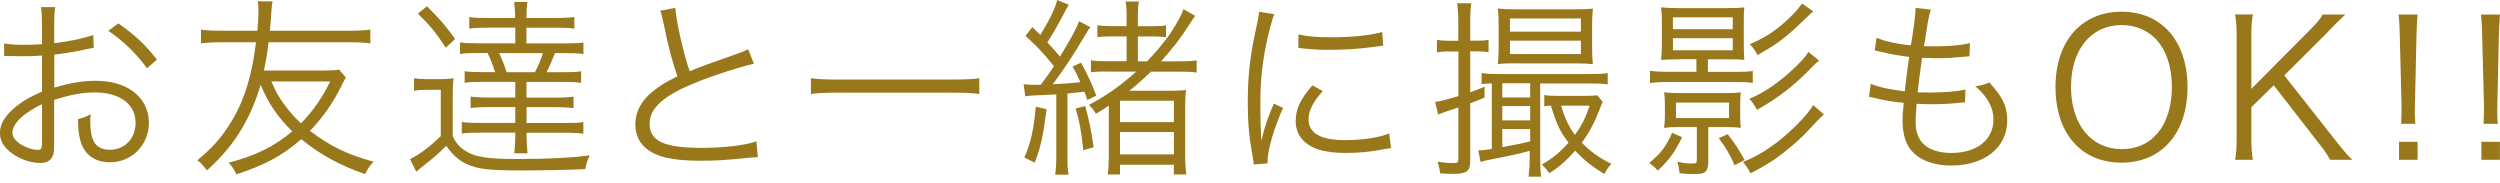
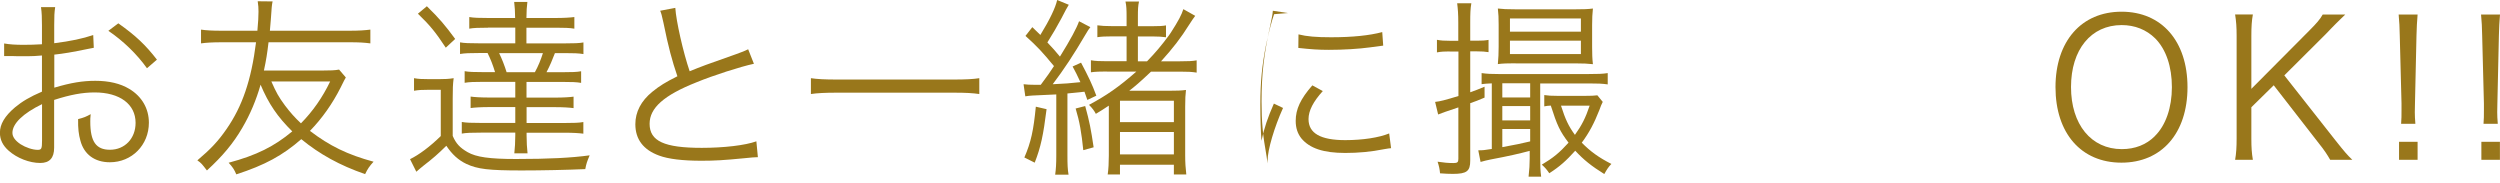
<svg xmlns="http://www.w3.org/2000/svg" id="_レイヤー_2" data-name="レイヤー_2" width="314" height="23" viewBox="0 0 314 23">
  <defs>
    <style>
      .cls-1 {
        fill: #99771b;
      }
    </style>
  </defs>
  <g id="_マージン" data-name="マージン">
    <g>
      <path class="cls-1" d="M11.79,6c-.29.05-.38.07-.72.14-1.97.41-3.12.6-4.25.72v4.15c2.09-.62,3.55-.86,5.16-.86,1.7,0,3.14.34,4.25,1.01,1.58.94,2.47,2.47,2.47,4.25,0,2.81-2.14,4.97-4.9,4.97-1.9,0-3.24-.98-3.7-2.71-.22-.79-.31-1.51-.29-2.71.74-.19.98-.29,1.58-.62-.05.43-.05.65-.05.94,0,2.5.72,3.53,2.47,3.53,1.87,0,3.22-1.42,3.22-3.38,0-2.35-1.99-3.82-5.14-3.82-1.54,0-3.07.29-5.09.94v6c0,1.3-.58,1.92-1.75,1.92-1.34,0-2.9-.6-3.96-1.54-.74-.65-1.1-1.39-1.1-2.26,0-1.06.6-2.09,1.9-3.19.89-.74,1.87-1.32,3.38-1.97v-4.54q-.22.02-.96.07c-.43.02-.84.02-1.54.02-.36,0-1.01,0-1.27-.02h-.98v-1.58c.7.12,1.37.17,2.45.17.65,0,1.58-.02,2.3-.07v-2.38c0-.96-.02-1.56-.12-2.28h1.78c-.1.67-.12,1.13-.12,2.23v2.3c2.06-.26,3.58-.58,4.9-1.03l.07,1.61ZM5.28,13.08c-2.38,1.15-3.72,2.45-3.72,3.6,0,.5.34.98,1.03,1.44.65.41,1.51.7,2.14.7.48,0,.55-.14.55-1.18v-4.56ZM18.46,8.57c-1.27-1.78-2.98-3.43-4.85-4.7l1.25-.94c2.21,1.56,3.41,2.71,4.85,4.56l-1.25,1.08Z" />
      <path class="cls-1" d="M43.44,9.72c-.14.24-.26.46-.67,1.3-1.01,1.99-2.3,3.84-3.84,5.42,2.45,1.87,4.7,2.98,7.99,3.87-.53.58-.74.89-1.06,1.56-3.19-1.1-5.71-2.5-8.02-4.39-2.33,2.04-4.58,3.26-8.16,4.42-.26-.62-.46-.91-.96-1.46,3.5-.94,5.71-2.04,7.99-3.94-1.85-1.82-2.98-3.48-3.98-5.86-.55,1.92-1.3,3.72-2.3,5.42-1.13,1.94-2.45,3.53-4.44,5.35-.65-.84-.67-.89-1.2-1.27,1.68-1.42,2.59-2.38,3.65-3.91,1.99-2.86,3.12-6.14,3.72-10.92h-4.39c-1.03,0-1.94.05-2.52.14v-1.73c.67.1,1.44.14,2.52.14h4.56c.1-1.15.14-1.73.14-2.4,0-.53-.02-.72-.1-1.3l1.87.02c-.1.48-.12.74-.22,2.26-.05.55-.07.89-.12,1.42h10.08c1.1,0,1.85-.05,2.54-.14v1.73c-.77-.1-1.42-.14-2.54-.14h-10.25c-.17,1.42-.29,2.21-.58,3.55h7.3c1.06,0,1.63-.02,2.14-.12l.84.98ZM34.08,10.23c.65,1.46.91,1.92,1.7,3,.67.89,1.27,1.56,2.02,2.26,1.49-1.51,2.71-3.26,3.67-5.26h-7.39Z" />
      <path class="cls-1" d="M52.01,9.82c.55.1.96.12,1.87.12h1.25c.72,0,1.22-.02,1.85-.12-.1.74-.12,1.34-.12,2.54v4.71c.41.96.91,1.49,1.87,2.04,1.08.62,2.74.86,6.07.86,4.1,0,6.94-.14,9.26-.46-.34.82-.41,1.01-.55,1.73-2.28.1-5.42.17-7.99.17-4.15,0-5.54-.17-6.94-.82-1.01-.48-1.8-1.2-2.52-2.28-1.1,1.08-1.68,1.58-2.83,2.47-.34.26-.55.46-.94.79l-.79-1.58c1.1-.53,2.52-1.58,3.86-2.9v-5.81h-1.58c-.79,0-1.2.02-1.78.12v-1.58ZM53.62.79c1.58,1.54,2.28,2.38,3.55,4.1l-1.18,1.1c-1.27-1.92-1.92-2.74-3.5-4.27l1.13-.94ZM61.27,3.48c-1.1,0-1.8.02-2.33.12v-1.46c.55.1,1.27.12,2.4.12h3.36c0-.79-.05-1.44-.12-2.02h1.66c-.07.55-.12,1.2-.12,2.02h3.62c1.08,0,1.87-.05,2.4-.12v1.46c-.58-.1-1.27-.12-2.3-.12h-3.72v1.97h4.78c1.2,0,1.85-.02,2.38-.12v1.46c-.6-.1-1.25-.12-2.4-.12h-1.18c-.34.89-.62,1.56-1.06,2.4h1.97c1.22,0,1.85-.02,2.38-.12v1.46c-.55-.1-1.22-.12-2.35-.12h-4.51v1.97h3.58c1.06,0,1.85-.05,2.33-.12v1.44c-.53-.07-1.3-.12-2.3-.12h-3.6v1.99h4.75c1.15,0,1.85-.02,2.38-.12v1.46c-.53-.07-1.3-.12-2.38-.12h-4.75v.36c0,.82.05,1.58.12,2.23h-1.66c.07-.65.12-1.44.12-2.26v-.34h-4.34c-1.13,0-1.82.02-2.38.12v-1.46c.53.1,1.22.12,2.38.12h4.34v-1.99h-3.26c-1.03,0-1.82.05-2.35.12v-1.44c.48.07,1.27.12,2.35.12h3.26v-1.97h-3.98c-1.18,0-1.82.02-2.38.12v-1.46c.53.1,1.15.12,2.38.12h1.44c-.29-.94-.55-1.61-.94-2.4h-1.08c-1.15,0-1.78.02-2.38.12v-1.46c.53.1,1.18.12,2.38.12h4.56v-1.97h-3.43ZM62.69,6.67c.38.79.67,1.54.94,2.4h3.55c.41-.74.74-1.54,1.01-2.4h-5.5Z" />
      <path class="cls-1" d="M84.82,1.01c.1,1.61.98,5.54,1.8,7.94,1.42-.58,2.09-.84,5.81-2.14.84-.31,1.06-.38,1.54-.62l.72,1.82c-1.68.36-5.11,1.46-7.22,2.33-4.1,1.63-5.88,3.22-5.88,5.21,0,2.18,1.85,3.02,6.55,3.02,2.76,0,5.45-.31,6.86-.82l.19,1.99q-.46,0-1.78.14c-2.47.24-3.62.31-5.3.31-2.38,0-4.18-.22-5.33-.65-1.97-.72-2.98-2.04-2.98-3.94,0-1.54.72-2.93,2.14-4.08.91-.74,1.66-1.2,3.14-1.94-.67-1.97-1.13-3.65-1.75-6.72-.22-1.01-.26-1.13-.41-1.51l1.9-.36Z" />
      <path class="cls-1" d="M123,11.81c-.86-.12-1.68-.17-3.17-.17h-14.79c-1.32,0-2.42.05-3.19.17v-1.99c.77.12,1.8.17,3.19.17h14.79c1.42,0,2.45-.05,3.17-.17v1.99Z" />
      <path class="cls-1" d="M128.59,10.58c.38.05.79.07,1.34.07h.79c1.01-1.37,1.03-1.39,1.66-2.35-1.51-1.82-2.06-2.42-3.58-3.79l.86-1.1c.5.5.65.62,1.01.98,1.18-1.92,1.9-3.43,2.11-4.39l1.46.6q-.24.36-.94,1.73c-.48.91-1.13,2.02-1.75,3,.7.74.94,1.01,1.58,1.78,1.34-2.16,2.11-3.6,2.4-4.44l1.42.74c-.22.26-.31.43-.6.91-1.49,2.54-2.71,4.39-4.13,6.26,1.54-.07,2.18-.12,3.48-.26-.46-.98-.53-1.15-.98-1.97l1.06-.48c.94,1.78,1.37,2.66,1.92,4.15l-1.13.53c-.17-.5-.24-.72-.36-1.03q-1.08.12-2.14.22v7.8c0,1.06.02,1.7.14,2.4h-1.68c.1-.72.14-1.39.14-2.4v-7.68q-.58.02-3,.14c-.34.02-.58.05-.89.1l-.22-1.51ZM131.45,13.71c-.41,3.26-.72,4.75-1.49,6.72l-1.3-.65c.84-1.94,1.15-3.41,1.44-6.38l1.34.31ZM136.3,13.32c.55,1.99.72,2.9,1.06,5.18l-1.3.36c-.22-2.16-.46-3.6-.96-5.23l1.2-.31ZM139.01,8.98c-.79,0-1.44.02-1.99.1v-1.51c.58.1,1.08.12,2.06.12h2.42v-3.12h-1.85c-.77,0-1.3.02-1.82.1v-1.49c.5.07,1.03.1,1.8.1h1.87v-1.15c0-.94-.02-1.39-.14-1.94h1.7c-.12.55-.14.96-.14,1.92v1.18h1.87c.74,0,1.25-.02,1.66-.1v1.49c-.5-.07-.96-.1-1.61-.1h-1.92v3.12h1.15c1.03-1.06,1.8-1.97,2.74-3.24l.26-.38c.94-1.46,1.34-2.23,1.56-2.93l1.49.84c-.24.31-.38.53-.74,1.08-1.06,1.7-2.09,3.02-3.55,4.63h2.38c1.03,0,1.54-.02,2.09-.12v1.54c-.65-.1-1.08-.12-2.06-.12h-3.67c-1.42,1.34-2.02,1.85-2.74,2.4h4.9c1.06,0,1.66-.02,2.23-.1-.07.55-.1,1.13-.1,2.11v6.12c0,.91.05,1.58.14,2.38h-1.56v-1.22h-6.77v1.22h-1.54c.1-.7.14-1.46.14-2.38v-6.26c-.79.53-.96.62-1.63,1.03-.22-.41-.43-.7-.86-1.13,2.21-1.18,3.79-2.28,5.95-4.18h-3.72ZM140.67,15.34h6.77v-2.69h-6.77v2.69ZM140.67,19.39h6.77v-2.81h-6.77v2.81Z" />
-       <path class="cls-1" d="M160.03,1.78c-.36,1.03-.65,2.21-1.01,3.84-.5,2.52-.72,4.63-.72,7.51,0,1.87.05,3.29.14,4.56.34-1.61.79-2.93,1.56-4.68l1.15.55c-1.08,2.38-1.94,5.26-1.94,6.6v.36l-1.73.14c-.05-.38-.07-.5-.14-.96-.46-2.54-.62-4.27-.62-6.79,0-3.41.29-5.95,1.08-9.5.24-1.13.29-1.37.34-1.92l1.9.29ZM166.15,11.43c-1.2,1.32-1.8,2.47-1.8,3.53,0,1.78,1.51,2.64,4.61,2.64,2.18,0,4.22-.31,5.52-.84l.24,1.85c-.31.02-.36.05-.84.12-1.68.34-3.29.48-4.92.48-2.74,0-4.46-.58-5.5-1.82-.48-.6-.72-1.32-.72-2.21,0-1.46.6-2.76,2.09-4.46l1.32.72ZM163.1,4.32c1.03.26,2.21.36,4.08.36,2.66,0,4.82-.22,6.43-.65l.12,1.7s-.6.07-1.66.22c-1.39.19-3.31.31-5.16.31-1.34,0-2.28-.07-3.84-.24l.02-1.7Z" />
+       <path class="cls-1" d="M160.03,1.78c-.36,1.03-.65,2.21-1.01,3.84-.5,2.52-.72,4.63-.72,7.51,0,1.87.05,3.29.14,4.56.34-1.61.79-2.93,1.56-4.68l1.15.55c-1.08,2.38-1.94,5.26-1.94,6.6v.36c-.05-.38-.07-.5-.14-.96-.46-2.54-.62-4.27-.62-6.79,0-3.41.29-5.95,1.08-9.5.24-1.13.29-1.37.34-1.92l1.9.29ZM166.15,11.43c-1.2,1.32-1.8,2.47-1.8,3.53,0,1.78,1.51,2.64,4.61,2.64,2.18,0,4.22-.31,5.52-.84l.24,1.85c-.31.02-.36.05-.84.12-1.68.34-3.29.48-4.92.48-2.74,0-4.46-.58-5.5-1.82-.48-.6-.72-1.32-.72-2.21,0-1.46.6-2.76,2.09-4.46l1.32.72ZM163.1,4.32c1.03.26,2.21.36,4.08.36,2.66,0,4.82-.22,6.43-.65l.12,1.7s-.6.07-1.66.22c-1.39.19-3.31.31-5.16.31-1.34,0-2.28-.07-3.84-.24l.02-1.7Z" />
      <path class="cls-1" d="M182.06,6.46c-.6,0-1.06.02-1.58.12v-1.58c.53.1.91.12,1.58.12h1.1v-2.26c0-1.13-.05-1.73-.14-2.45h1.78c-.12.7-.14,1.32-.14,2.42v2.28h.84c.67,0,1.01-.02,1.46-.1v1.54c-.43-.07-.82-.1-1.46-.1h-.84v5.14c.74-.26.98-.36,1.8-.7v1.37c-.86.36-1.1.46-1.8.7v7.22c0,1.32-.43,1.66-2.18,1.66-.43,0-.98-.02-1.61-.07-.05-.53-.12-.89-.31-1.46.79.12,1.34.17,1.99.17.5,0,.62-.1.62-.53v-6.46q-2.11.7-2.54.89l-.38-1.58c.65-.07,1.22-.22,2.93-.74v-5.59h-1.1ZM187.39,10.47c-.58.02-.94.05-1.3.1v-1.39c.72.1,1.25.12,2.18.12h11.21c1.2,0,1.85-.02,2.45-.12v1.42c-.7-.1-1.27-.12-2.38-.12h-6.1v9.36c0,1.01.02,1.63.12,2.35h-1.58c.1-.91.14-1.54.14-2.3v-.94c-1.44.38-2.62.65-4.9,1.08-.41.07-.94.22-1.27.31l-.29-1.46c.58,0,.77-.02,1.7-.17v-8.23ZM190.34,7.95c-.98,0-1.63.02-2.21.1.07-.72.1-1.37.1-2.18v-2.76c0-.84-.02-1.39-.1-2.04.6.07,1.1.1,2.26.1h7.42c1.13,0,1.63-.02,2.26-.1-.07.67-.1,1.22-.1,2.09v2.74c0,.79.02,1.51.1,2.16-.6-.07-1.22-.1-2.21-.1h-7.51ZM188.69,12.24h3.5v-1.78h-3.5v1.78ZM188.69,15.12h3.5v-1.8h-3.5v1.8ZM188.69,18.48c1.99-.36,2.14-.41,3.5-.72v-1.56h-3.5v2.28ZM189.65,3.98h8.91v-1.66h-8.91v1.66ZM189.65,6.79h8.91v-1.68h-8.91v1.68ZM201.31,12.79c-.19.38-.24.5-.43,1.03-.65,1.66-1.3,2.88-2.21,4.1,1.08,1.1,2.14,1.87,3.72,2.67-.34.34-.58.7-.89,1.27-1.58-.98-2.59-1.78-3.65-2.93-1.13,1.25-1.92,1.97-3.26,2.83-.29-.43-.55-.74-.94-1.08,1.44-.86,2.21-1.49,3.36-2.76-1.08-1.42-1.44-2.18-2.23-4.66-.43.02-.53.05-.82.1v-1.42c.46.07.89.1,1.73.1h3.31c.82,0,1.27-.02,1.63-.07l.67.82ZM196.06,13.27c.55,1.73.96,2.59,1.75,3.67.86-1.2,1.34-2.14,1.85-3.67h-3.6Z" />
-       <path class="cls-1" d="M211.27,17.23c-.91,1.9-1.63,2.86-3.05,4.2-.34-.38-.6-.62-1.08-.96,1.49-1.25,2.09-2.02,2.88-3.79l1.25.55ZM210.84,7.46c-1.2,0-1.78.02-2.21.07.07-.72.1-1.37.1-2.09v-2.38c0-.94-.02-1.51-.1-2.14.65.07,1.22.1,2.28.1h5.9c1.03,0,1.68-.02,2.28-.1-.07.6-.07.89-.07,2.18v2.33c0,.89.02,1.49.07,2.09-.41-.05-1.03-.07-2.18-.07h-2.4v1.58h3.38c1.13,0,1.66-.02,2.26-.12v1.51c-.6-.1-1.2-.12-2.23-.12h-8.35c-1.08,0-1.78.05-2.33.14v-1.56c.53.1,1.2.14,2.33.14h3.5v-1.58h-2.23ZM210.79,15.96c-.79,0-1.22.02-1.78.1.07-.5.1-.94.1-1.54v-1.37c0-.58-.02-1.03-.1-1.56.55.07.94.1,1.78.1h6.07c.84,0,1.25-.02,1.78-.1-.05.53-.07,1.03-.07,1.56v1.37c0,.53.02,1.01.07,1.54-.55-.07-1.01-.1-1.8-.1h-2.28v4.32c0,.65-.1,1.03-.34,1.27s-.58.31-1.63.31c-.5,0-.89-.02-1.63-.1-.05-.48-.14-.98-.29-1.46.65.17,1.25.24,1.87.24.5,0,.58-.07.58-.48v-4.1h-2.33ZM210.12,3.67h7.51v-1.49h-7.51v1.49ZM210.12,6.31h7.51v-1.51h-7.51v1.51ZM210.5,14.83h6.67v-1.94h-6.67v1.94ZM217.87,20.76c-.62-1.39-1.08-2.18-1.99-3.41l1.13-.5c.89,1.18,1.46,2.04,2.11,3.24l-1.25.67ZM229.08,14.35q-.6.55-1.9,1.97c-.79.89-2.16,2.09-3.41,3.05-1.34,1.01-2.28,1.56-3.91,2.4-.26-.55-.46-.82-.94-1.42,2.47-1.01,4.58-2.5,6.84-4.75.98-1.01,1.61-1.75,1.97-2.4l1.34,1.15ZM228.48,7.61c-.38.31-.65.55-.98.91-2.16,2.23-4.15,3.79-6.84,5.28-.26-.53-.53-.94-.94-1.39,1.85-.77,3.6-1.97,5.38-3.62,1.13-1.06,1.68-1.66,2.04-2.26l1.34,1.08ZM227.74,1.42q-.36.31-1.2,1.13c-2.21,2.14-3.34,3-5.81,4.37-.29-.58-.5-.89-.96-1.37,2.02-.84,3.6-1.92,5.18-3.5.7-.7.91-.96,1.39-1.61l1.39.98Z" />
-       <path class="cls-1" d="M234.94,10.51c.96.43,2.47.74,4.3.96.12-1.18.36-3.05.55-4.32-1.13-.14-2.16-.31-3.58-.65-.31-.07-.41-.1-.74-.17l.22-1.58c1.03.43,2.64.79,4.32.94.38-2.3.58-3.89.58-4.51v-.19l1.92.22c-.14.46-.22.74-.38,1.61q-.02.22-.24,1.54c-.07.53-.12.77-.24,1.44.67.02,1.01.02,1.39.02,1.8,0,3.31-.14,4.39-.41l-.07,1.66q-.48.05-1.68.14c-.74.07-1.46.1-2.16.1-.38,0-.79,0-2.11-.05-.38,2.76-.41,3-.55,4.34.91.02,1.25.02,1.58.02,1.73,0,3.48-.14,4.42-.38l-.05,1.61c-.24.02-.31.02-.65.05-1.22.14-2.26.19-3.38.19-.6,0-.98,0-2.06-.05q0,.17-.02.48c-.05.58-.1,1.37-.1,1.78,0,1.32.36,2.23,1.1,2.88.77.67,1.92,1.03,3.38,1.03,3.22,0,5.3-1.66,5.3-4.2,0-1.51-.74-2.86-2.28-4.18.79-.1,1.06-.17,1.75-.48,1.71,1.85,2.26,3.02,2.26,4.78,0,3.38-2.83,5.66-7.03,5.66-2.52,0-4.44-.86-5.38-2.4-.48-.79-.74-1.94-.74-3.31,0-.5.02-.98.1-1.58q.02-.36.05-.58c-1.44-.14-2.54-.34-3.62-.6-.38-.12-.46-.12-.74-.14l.22-1.66Z" />
      <path class="cls-1" d="M274.75,10.95c0,5.78-3.24,9.48-8.3,9.48s-8.28-3.7-8.28-9.48,3.26-9.48,8.3-9.48,8.28,3.7,8.28,9.48ZM270.65,17.09c1.37-1.34,2.14-3.58,2.14-6.14s-.72-4.75-2.11-6.14c-1.1-1.08-2.54-1.66-4.2-1.66-3.84,0-6.36,3.07-6.36,7.78s2.54,7.8,6.38,7.8c1.66,0,3.07-.55,4.15-1.63Z" />
      <path class="cls-1" d="M293.19,17.45c1.37,1.73,1.61,1.99,2.26,2.62h-2.78c-.34-.6-.74-1.22-1.42-2.06l-5.67-7.3-2.81,2.76v3.91c0,1.2.05,1.85.19,2.69h-2.23c.14-.77.19-1.58.19-2.69V4.51c0-1.1-.05-1.8-.19-2.69h2.23c-.14.77-.19,1.51-.19,2.69v6.65l7.3-7.34c.91-.91,1.32-1.39,1.66-1.99h2.83q-.43.41-.62.6c-.38.38-.74.72-1.06,1.06-.43.46-.72.74-.79.82l-5.18,5.16,6.29,7.99Z" />
      <path class="cls-1" d="M301.58,15.55c.05-.74.05-.89.05-1.7v-.86l-.22-8.52c-.02-1.01-.05-1.73-.14-2.64h2.38c-.07.91-.12,1.63-.14,2.64l-.19,8.52q-.02,1.01-.02,1.1c0,.43.02.86.07,1.46h-1.78ZM301.32,20.07v-2.26h2.33v2.26h-2.33Z" />
      <path class="cls-1" d="M311.93,15.55c.05-.74.05-.89.05-1.7v-.86l-.22-8.52c-.02-1.01-.05-1.73-.14-2.64h2.38c-.07.91-.12,1.63-.14,2.64l-.19,8.52q-.02,1.01-.02,1.1c0,.43.02.86.07,1.46h-1.78ZM311.66,20.07v-2.26h2.33v2.26h-2.33Z" />
    </g>
  </g>
</svg>